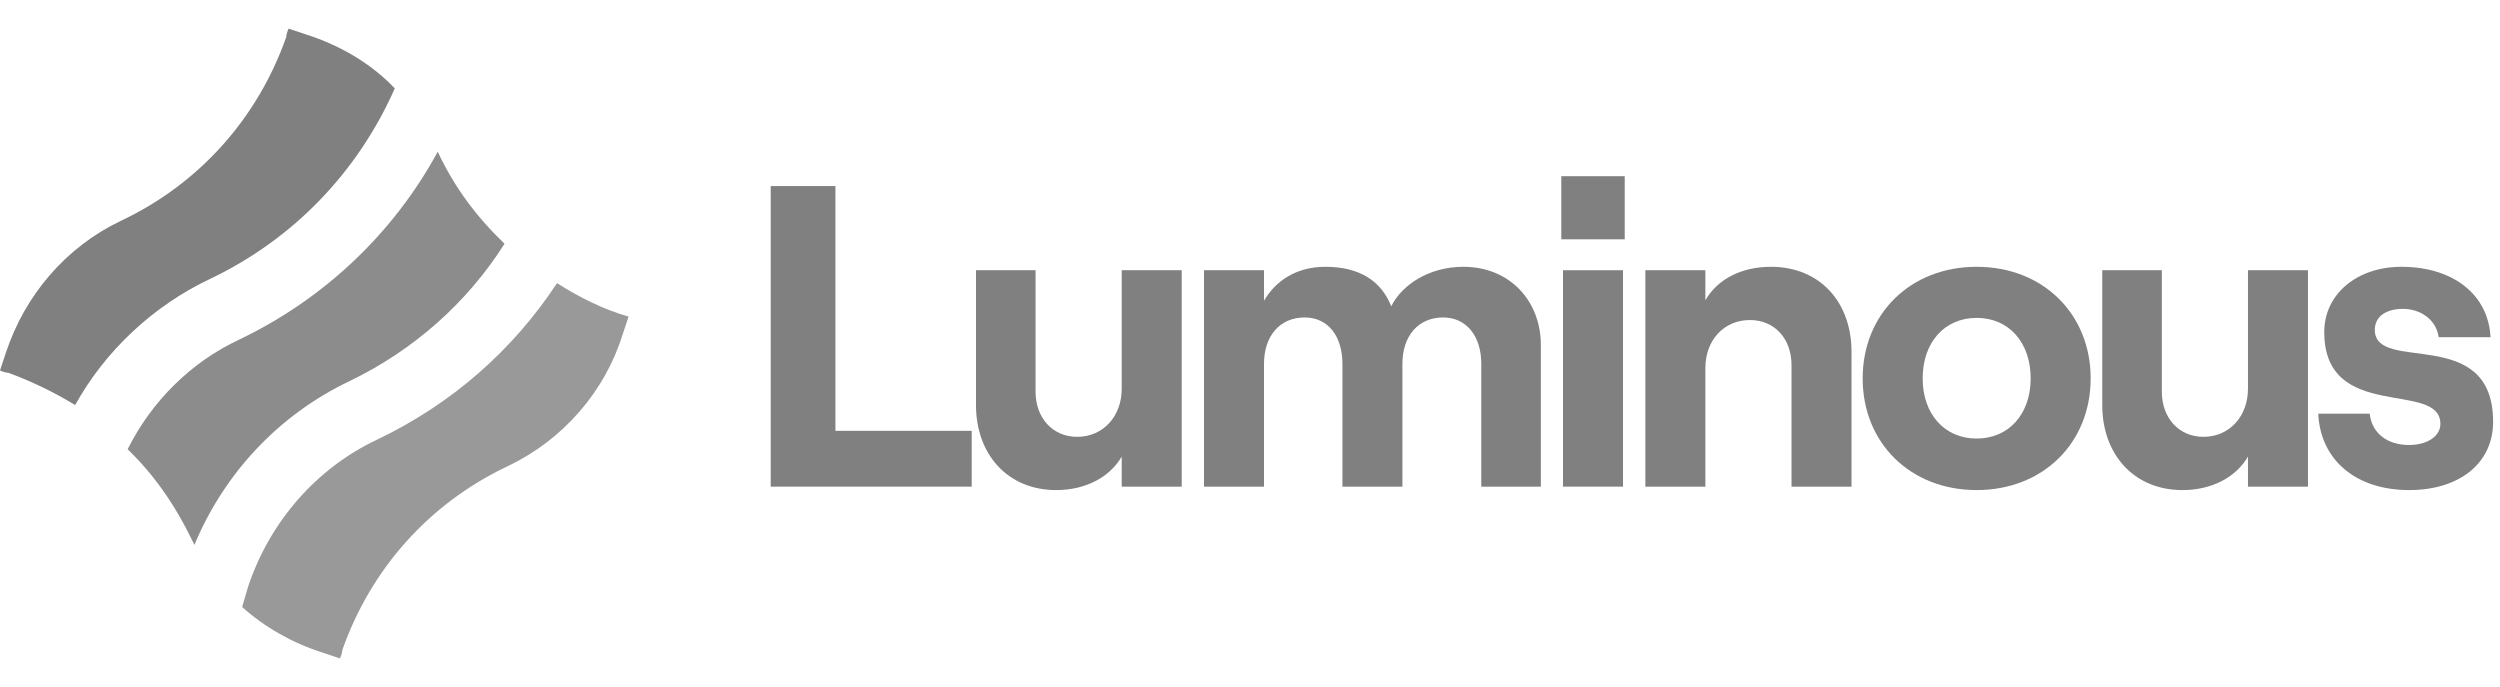
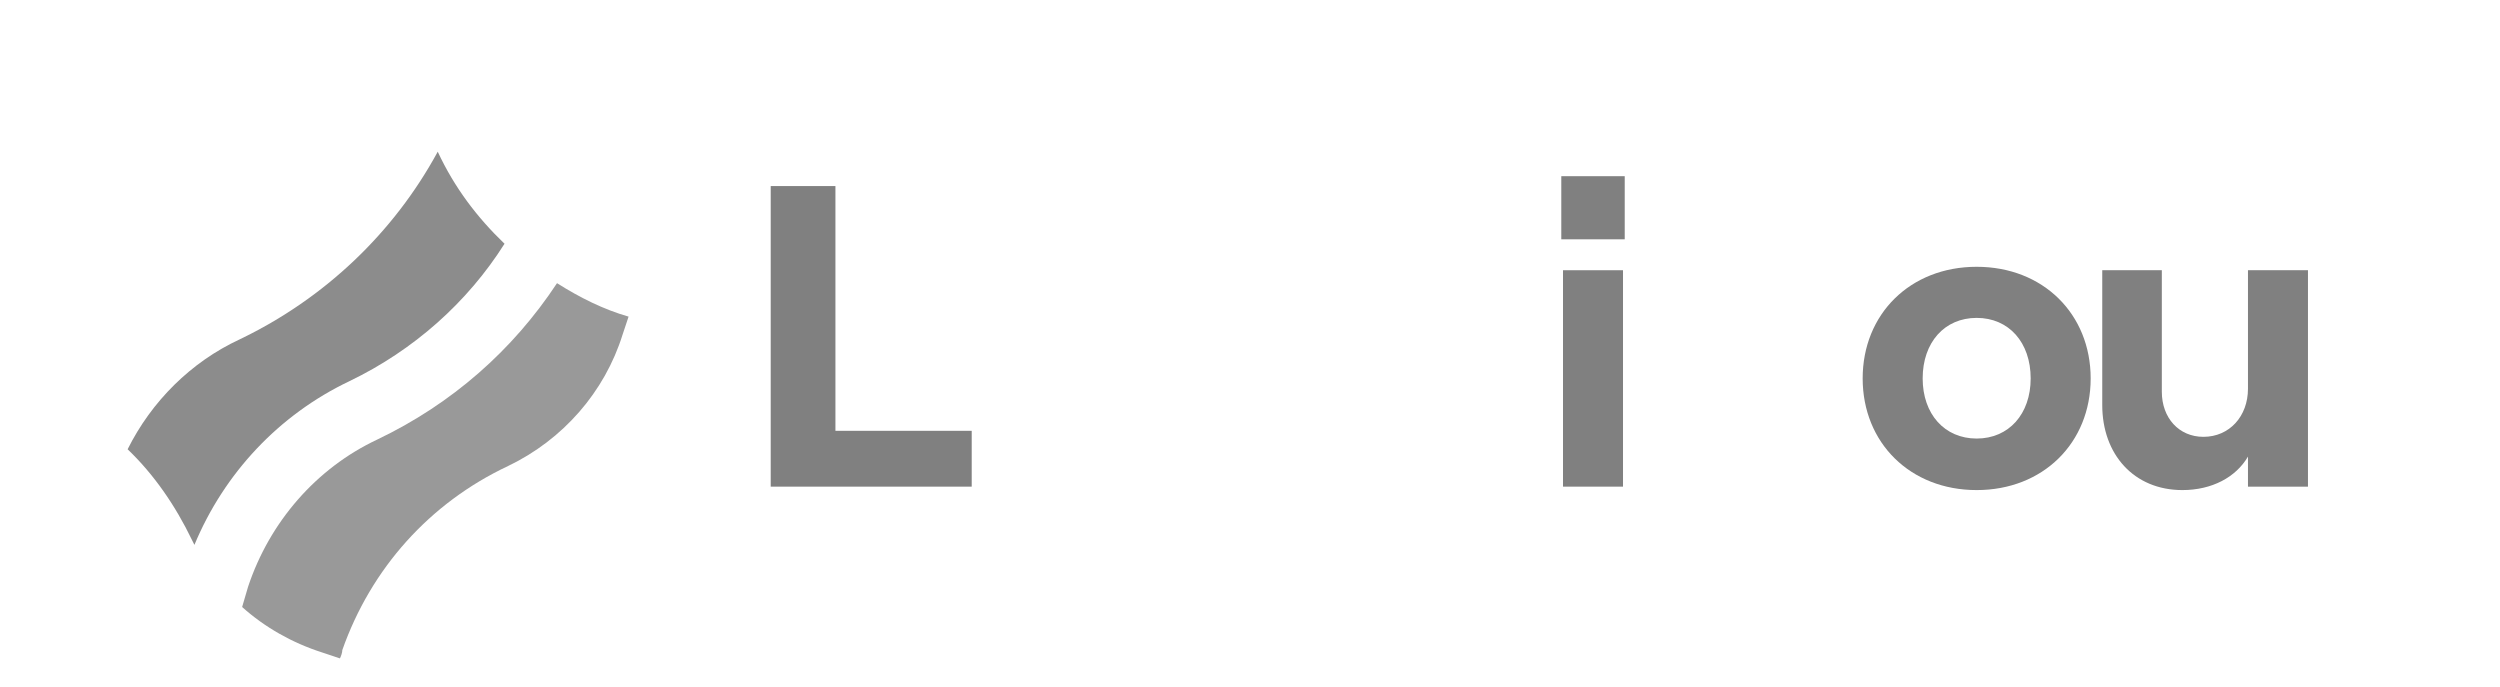
<svg xmlns="http://www.w3.org/2000/svg" width="262" height="72" viewBox="0 0 262 72" fill="none">
-   <path d="M22.125 29.175C30.75 25.042 37.5 18.029 41.374 9.262C38.875 6.632 35.625 4.753 32.125 3.626L30.25 3C30.125 3.25 30 3.626 30 3.877C27 12.393 20.875 19.281 12.625 23.163C6.875 25.918 2.625 30.928 0.625 36.939L0 38.818C0.25 38.943 0.625 39.068 0.875 39.068C3.25 39.945 5.625 41.072 7.875 42.45C11 36.814 16 32.055 22.125 29.175Z" fill="#808080" />
  <path opacity="0.8" d="M58.375 29.676C53.75 36.689 47.375 42.325 39.5 46.082C33.125 49.087 28.25 54.723 26 61.486L25.375 63.615C27.75 65.744 30.625 67.372 33.75 68.374L35.625 69C35.75 68.75 35.875 68.374 35.875 68.124C38.875 59.608 45 52.719 53.25 48.837C59 46.082 63.375 41.072 65.249 35.061L65.874 33.182C63.25 32.431 60.75 31.179 58.375 29.676Z" fill="#808080" />
  <path opacity="0.9" d="M20.375 57.102C23.5 49.588 29.25 43.452 36.625 39.945C43.375 36.689 49 31.679 52.875 25.543C50 22.788 47.625 19.657 45.875 15.899C41.25 24.416 34 31.304 25.125 35.562C20 37.941 15.875 42.074 13.375 47.084C16.125 49.714 18.375 52.97 20.125 56.602C20.125 56.602 20.25 56.852 20.375 57.102Z" fill="#808080" />
  <path d="M80.77 51H101.835V45.15H87.553V19.5H80.77V51Z" fill="#808080" />
-   <path d="M123.843 28.32H117.555V40.74C117.555 43.62 115.624 45.78 112.884 45.78C110.324 45.78 108.527 43.8 108.527 41.055V28.32H102.284V42.45C102.284 47.625 105.608 51.36 110.683 51.36C113.782 51.36 116.297 50.01 117.555 47.85V51H123.843V28.32Z" fill="#808080" />
-   <path d="M126.179 51H132.467V38.13C132.467 35.205 134.129 33.27 136.734 33.27C139.159 33.27 140.686 35.205 140.686 38.13V51H146.974V38.13C146.974 35.205 148.636 33.27 151.241 33.27C153.666 33.27 155.238 35.205 155.238 38.13V51H161.481V36.15C161.481 31.605 158.293 27.96 153.352 27.96C149.714 27.96 146.884 29.895 145.806 32.1C144.728 29.4 142.438 27.96 138.89 27.96C135.835 27.96 133.68 29.445 132.467 31.515V28.32H126.179V51Z" fill="#808080" />
  <path d="M163.624 18.465V25.08H170.271V18.465H163.624ZM163.803 51H170.091V28.32H163.803V51Z" fill="#808080" />
-   <path d="M172.435 51H178.723V38.58C178.723 35.655 180.655 33.54 183.394 33.54C185.999 33.54 187.751 35.52 187.751 38.265V51H194.039V36.87C194.039 31.65 190.715 27.96 185.595 27.96C182.496 27.96 179.981 29.265 178.723 31.47V28.32H172.435V51Z" fill="#808080" />
  <path d="M207.154 51.36C214.116 51.36 219.102 46.41 219.102 39.66C219.102 32.91 214.116 27.96 207.154 27.96C200.193 27.96 195.207 32.91 195.207 39.66C195.207 46.41 200.193 51.36 207.154 51.36ZM207.154 45.96C203.786 45.96 201.495 43.395 201.495 39.66C201.495 35.88 203.786 33.315 207.154 33.315C210.523 33.315 212.814 35.88 212.814 39.66C212.814 43.395 210.523 45.96 207.154 45.96Z" fill="#808080" />
  <path d="M241.875 28.32H235.587V40.74C235.587 43.62 233.655 45.78 230.915 45.78C228.355 45.78 226.559 43.8 226.559 41.055V28.32H220.316V42.45C220.316 47.625 223.639 51.36 228.715 51.36C231.814 51.36 234.329 50.01 235.587 47.85V51H241.875V28.32Z" fill="#808080" />
-   <path d="M252.475 51.36C257.775 51.36 261.278 48.525 261.278 44.205C261.278 33.945 248.882 39.21 248.882 34.575C248.882 33.135 250.094 32.37 251.846 32.37C253.553 32.37 255.304 33.405 255.574 35.34H261.008C260.784 30.885 257.101 27.96 251.666 27.96C247.04 27.96 243.582 30.795 243.582 34.8C243.582 44.34 255.753 39.795 255.753 44.43C255.753 45.69 254.406 46.635 252.475 46.635C250.139 46.635 248.567 45.375 248.343 43.35H242.953C243.177 48.255 246.95 51.36 252.475 51.36Z" fill="#808080" />
</svg>